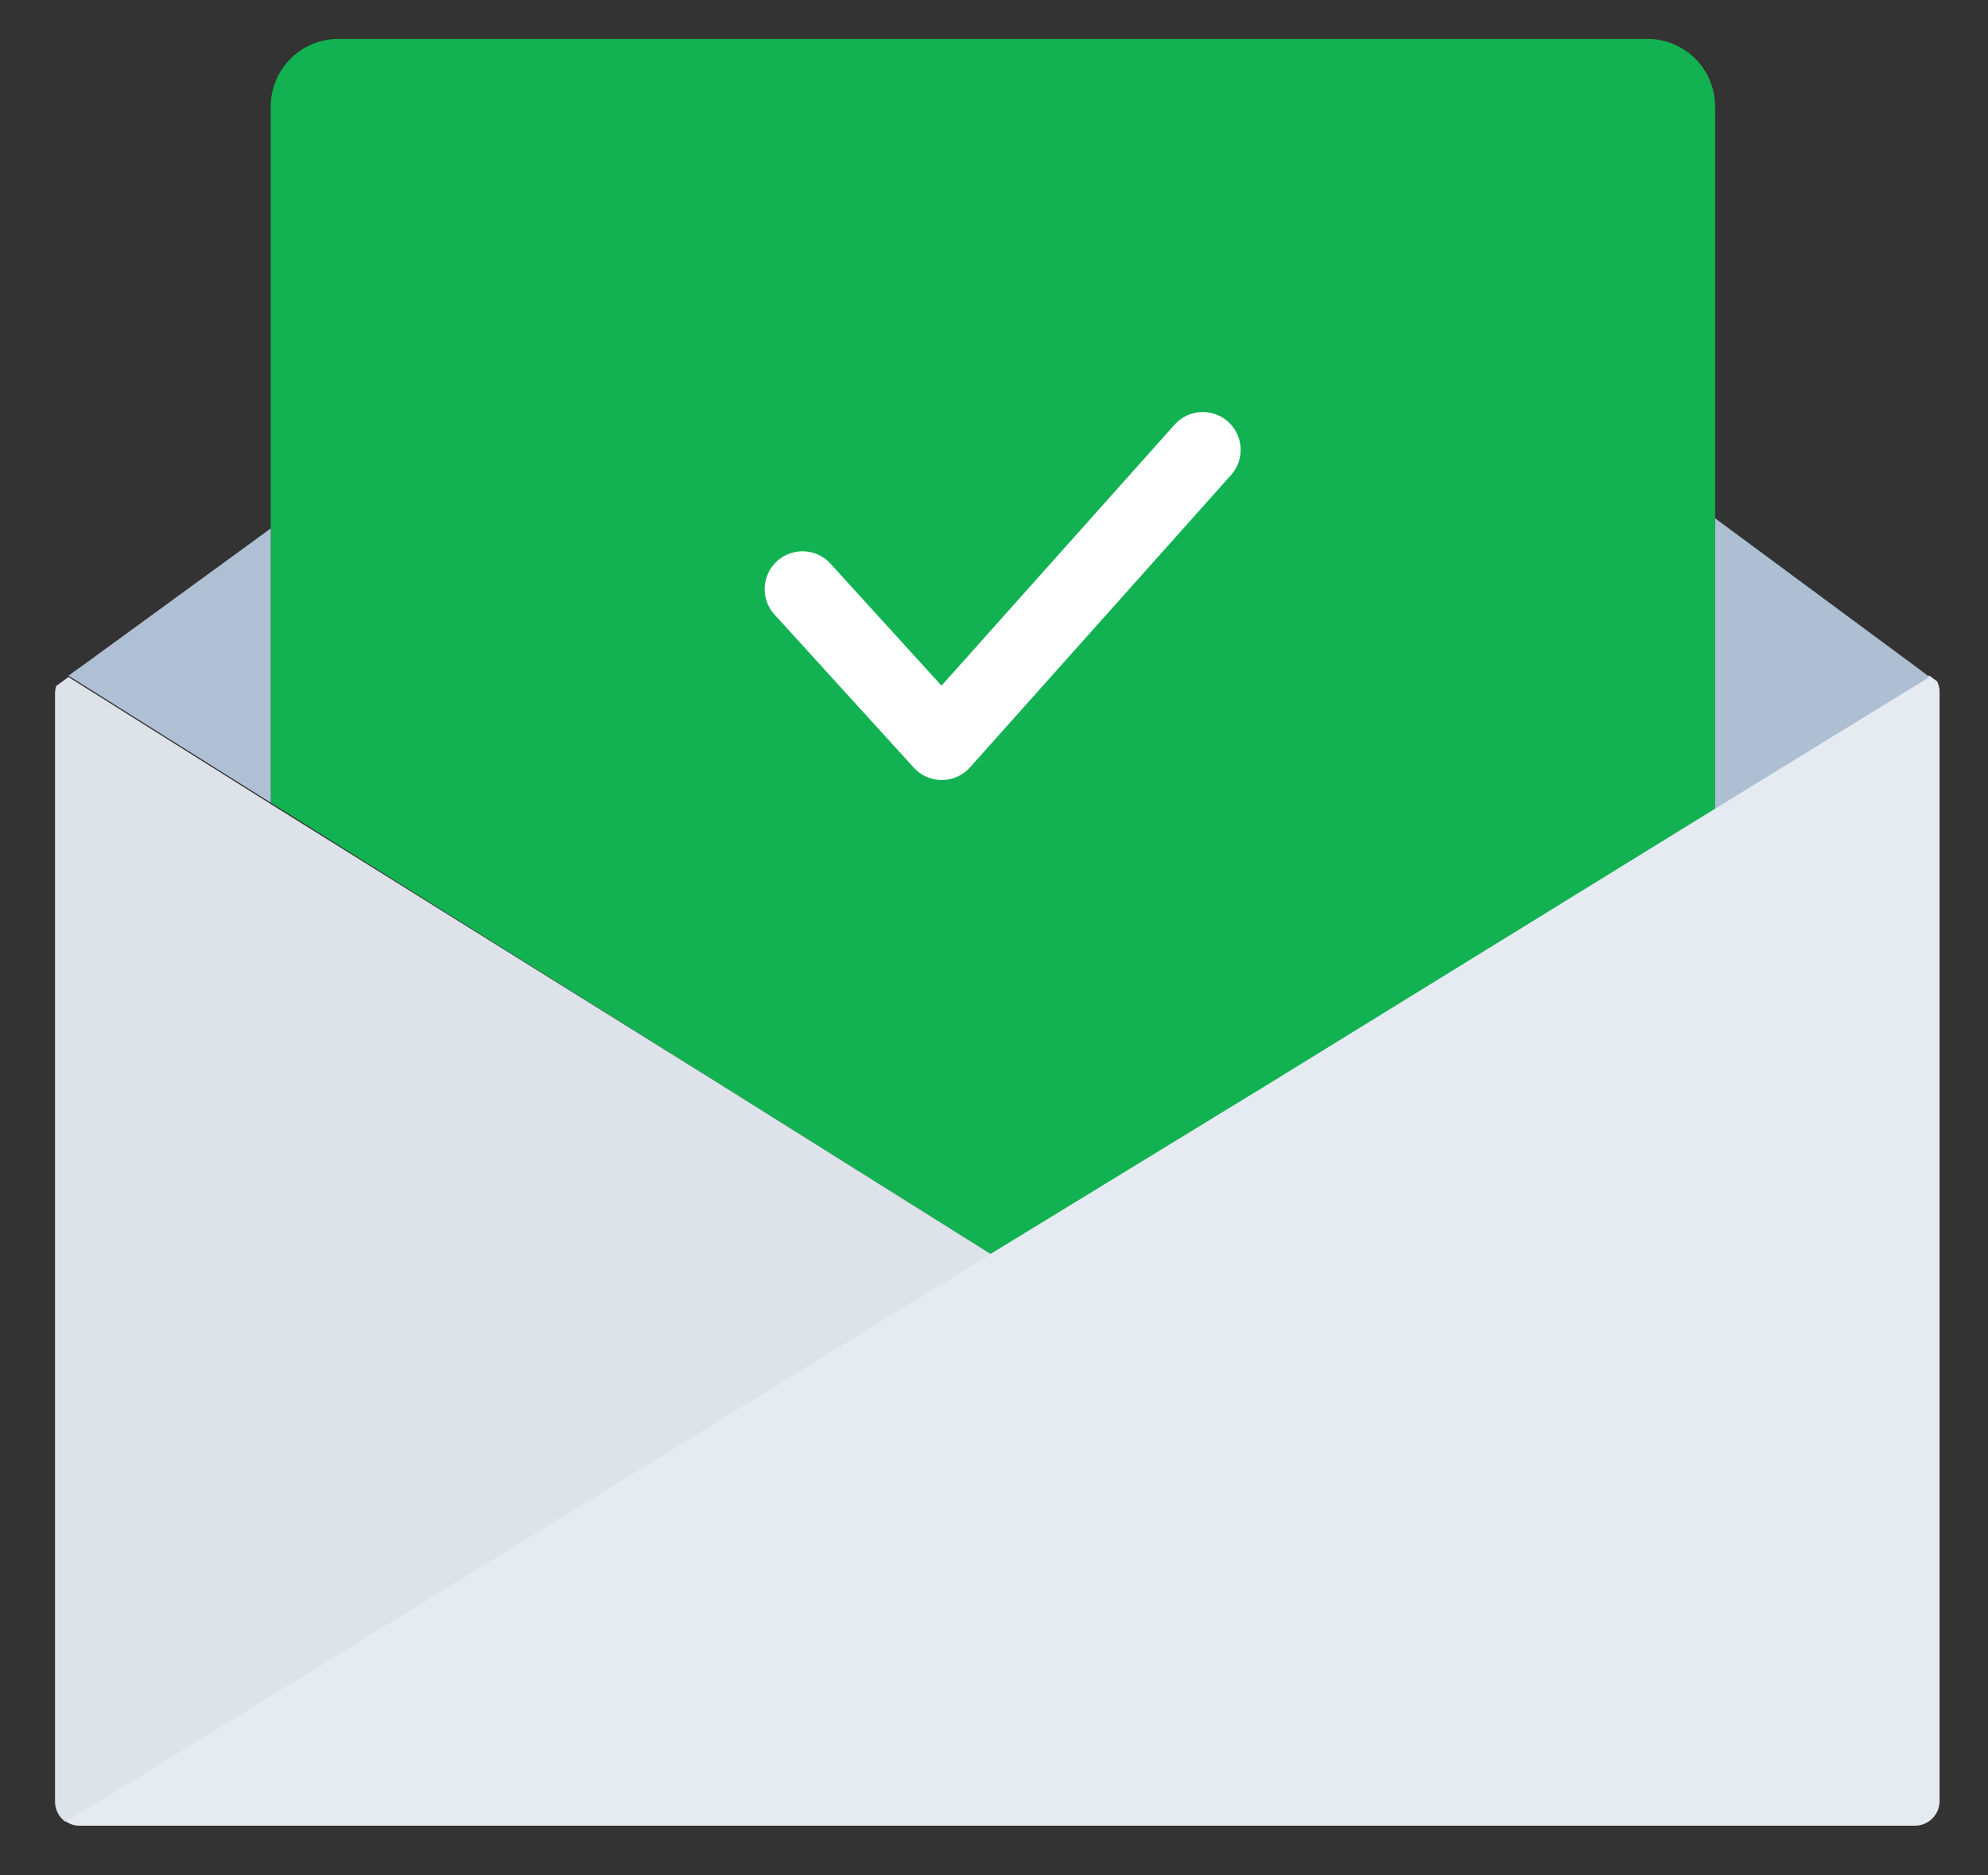
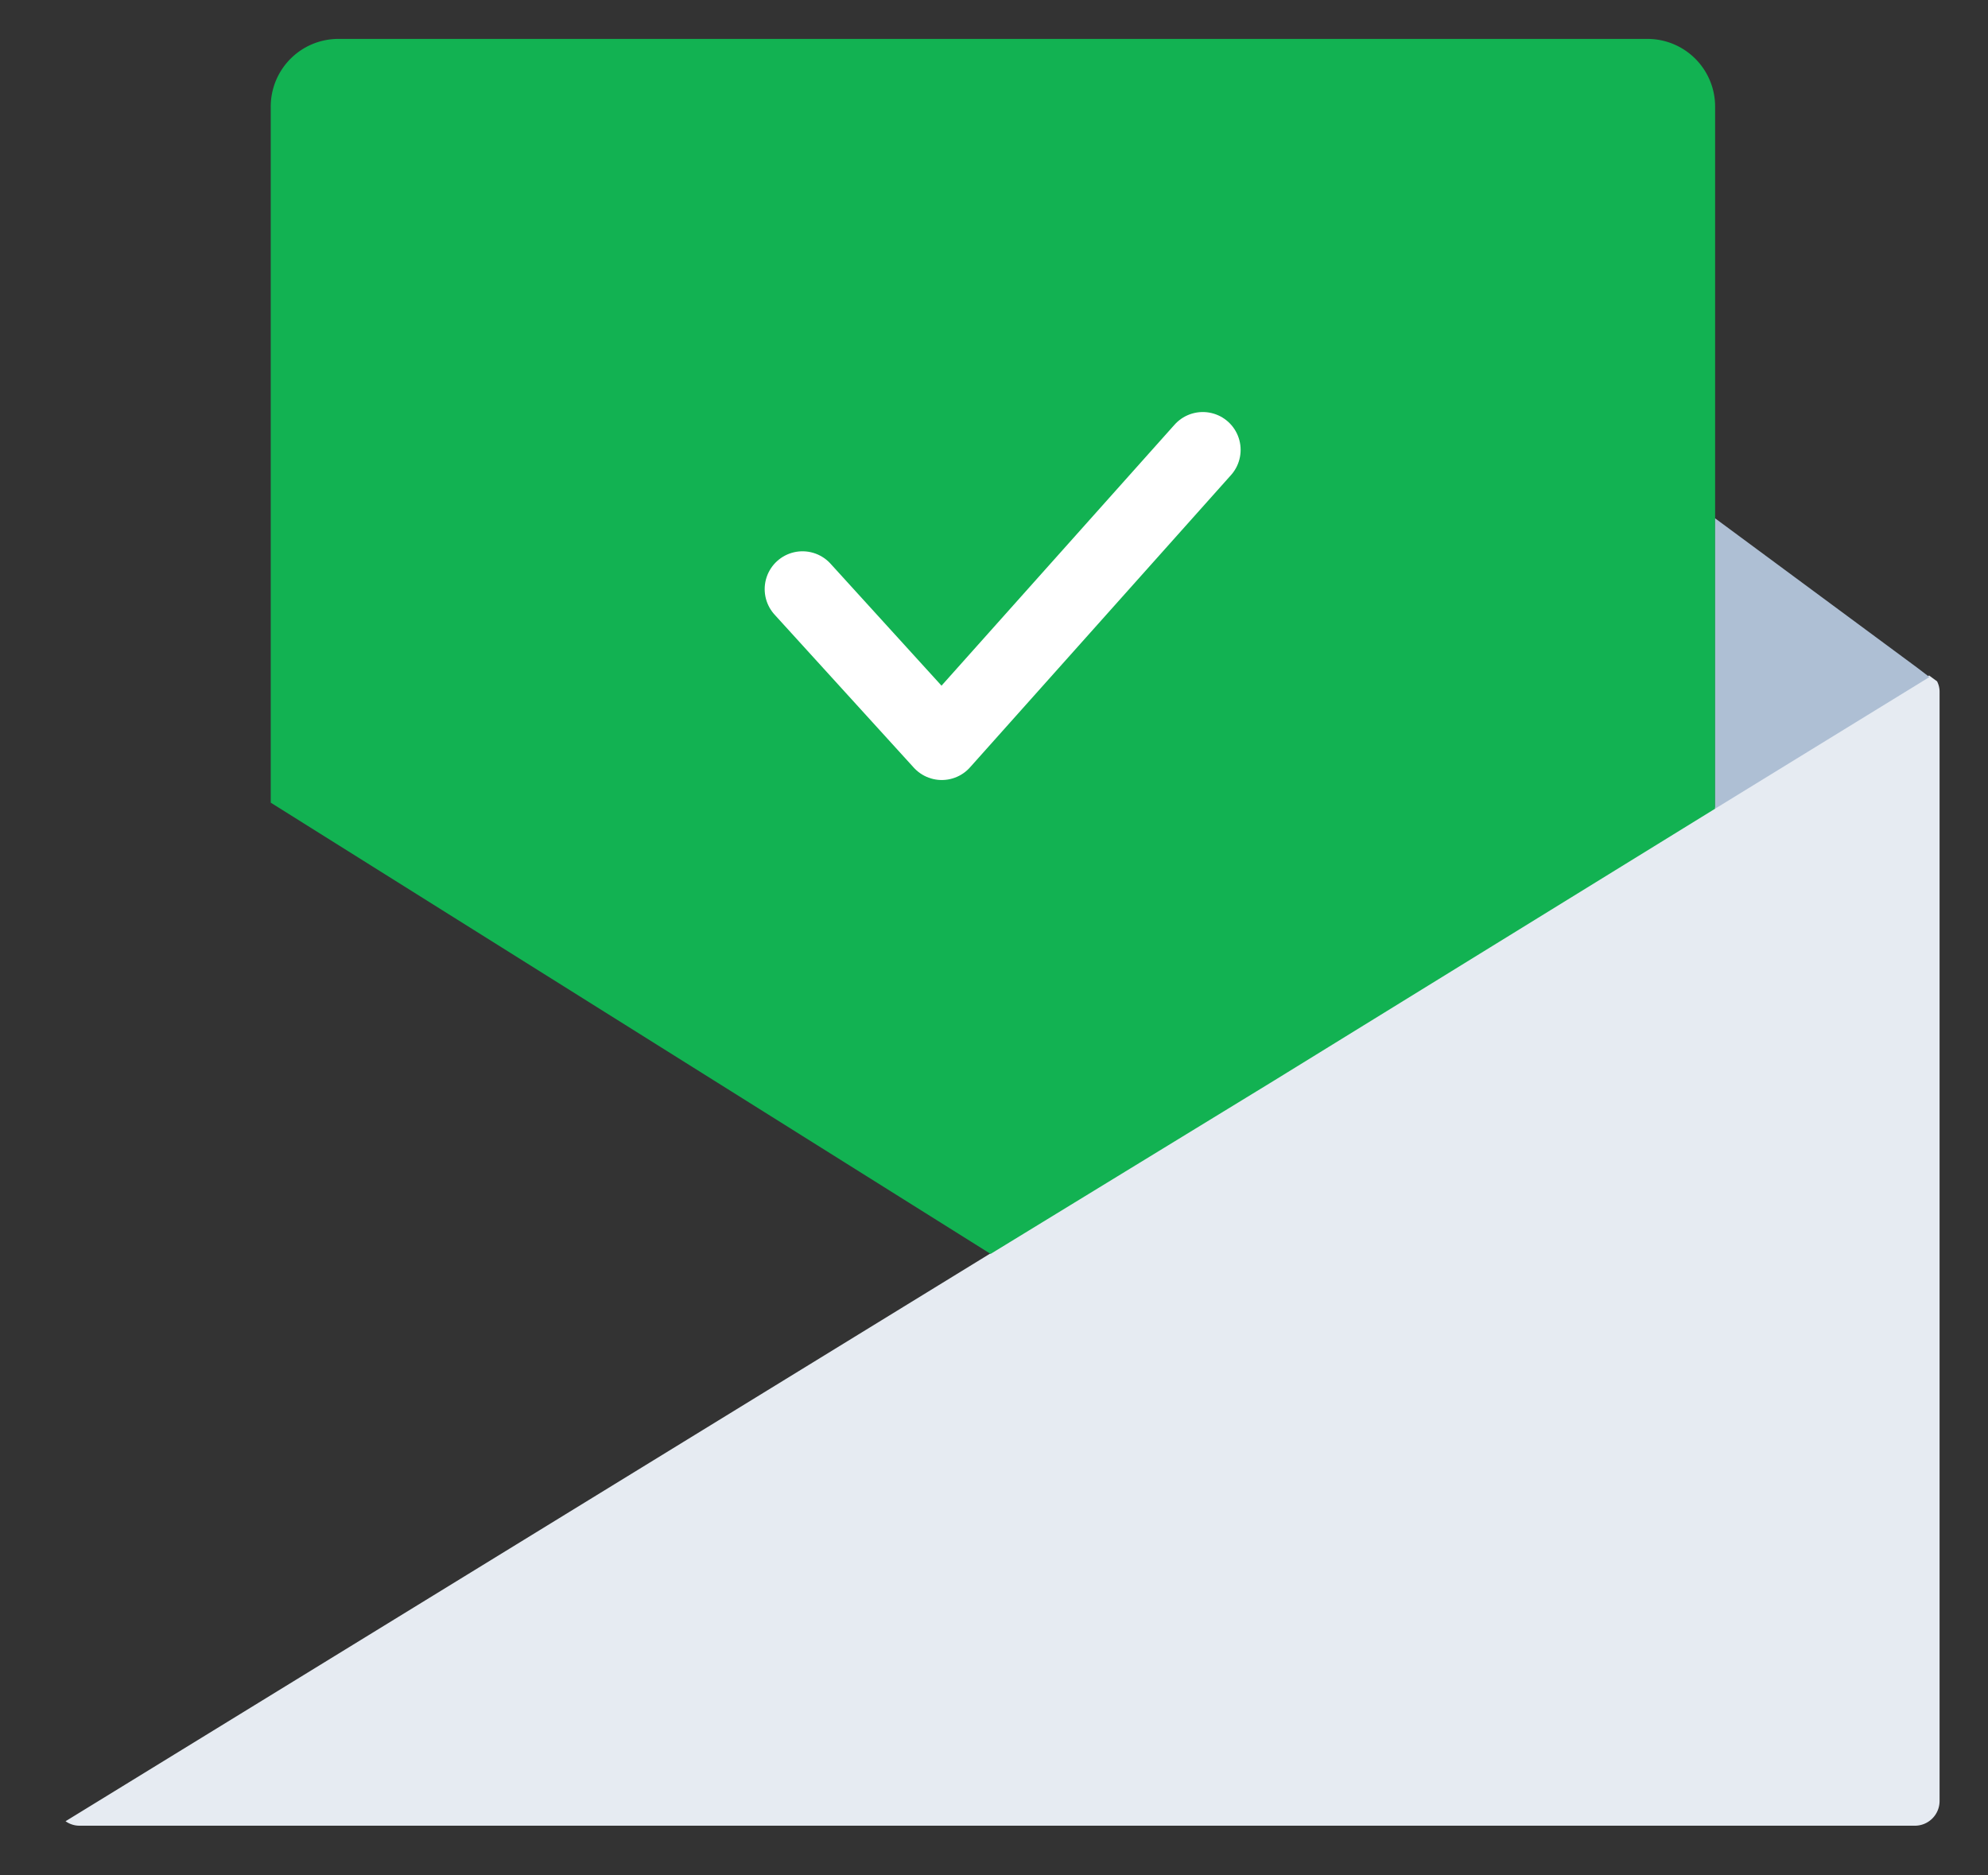
<svg xmlns="http://www.w3.org/2000/svg" id="Layer_2" data-name="Layer 2" viewBox="0 0 102.21 96.41">
  <rect x="0" y="0" width="102.21" height="96.41" fill="#333333" stroke="none" />
  <defs>
    <style>.cls-1{fill:#e6ebf2;}.cls-2{fill:#12b252;}.cls-3,.cls-7{fill:none;}.cls-4{fill:#dee2e9;}.cls-5{fill:#afc0d5;}.cls-6{fill:#aebfd4;}.cls-7{stroke:#fff;stroke-linecap:round;stroke-linejoin:round;stroke-width:3.89px;}</style>
  </defs>
  <path class="cls-1" d="M99.72,35.6v57a1.27,1.27,0,0,1-1.28,1.27H4.1a1.24,1.24,0,0,1-.73-.23l47.56-29.2,14.54-8.94,22.71-14,11-6.77.41.3A1.16,1.16,0,0,1,99.72,35.6Z" />
  <path class="cls-2" d="M88.18,5.52V41.58l-22.71,14L50.93,64.47,36.67,55.53,13.92,41.27V5.52A3.48,3.48,0,0,1,17.41,2H84.69A3.48,3.48,0,0,1,88.18,5.52Z" />
-   <path class="cls-3" d="M4.1,34.32l-.58.42-.63.46a1.3,1.3,0,0,1,.4-.59A1.24,1.24,0,0,1,4.1,34.32Z" />
+   <path class="cls-3" d="M4.1,34.32l-.58.42-.63.46a1.3,1.3,0,0,1,.4-.59Z" />
  <path class="cls-3" d="M99.62,35.11l-.41-.3-.64-.48a1.23,1.23,0,0,1,.79.38A.9.9,0,0,1,99.62,35.11Z" />
-   <line class="cls-3" x1="57.22" y1="68.41" x2="50.93" y2="64.47" />
-   <path class="cls-4" d="M50.93,64.47,3.37,93.67a1.27,1.27,0,0,1-.54-1v-57a1.34,1.34,0,0,1,.06-.4l.63-.46,10.4,6.53L36.67,55.53Z" />
-   <polygon class="cls-5" points="13.92 27.17 13.92 41.27 3.52 34.74 4.1 34.32 4.11 34.32 13.92 27.17" />
  <line class="cls-3" x1="19.46" y1="23.13" x2="13.92" y2="27.17" />
  <polygon class="cls-6" points="99.2 34.81 88.18 41.58 88.18 26.65 98.57 34.33 99.2 34.81" />
  <polyline class="cls-7" points="41.26 30.29 48.42 38.16 61.84 23.13" />
</svg>